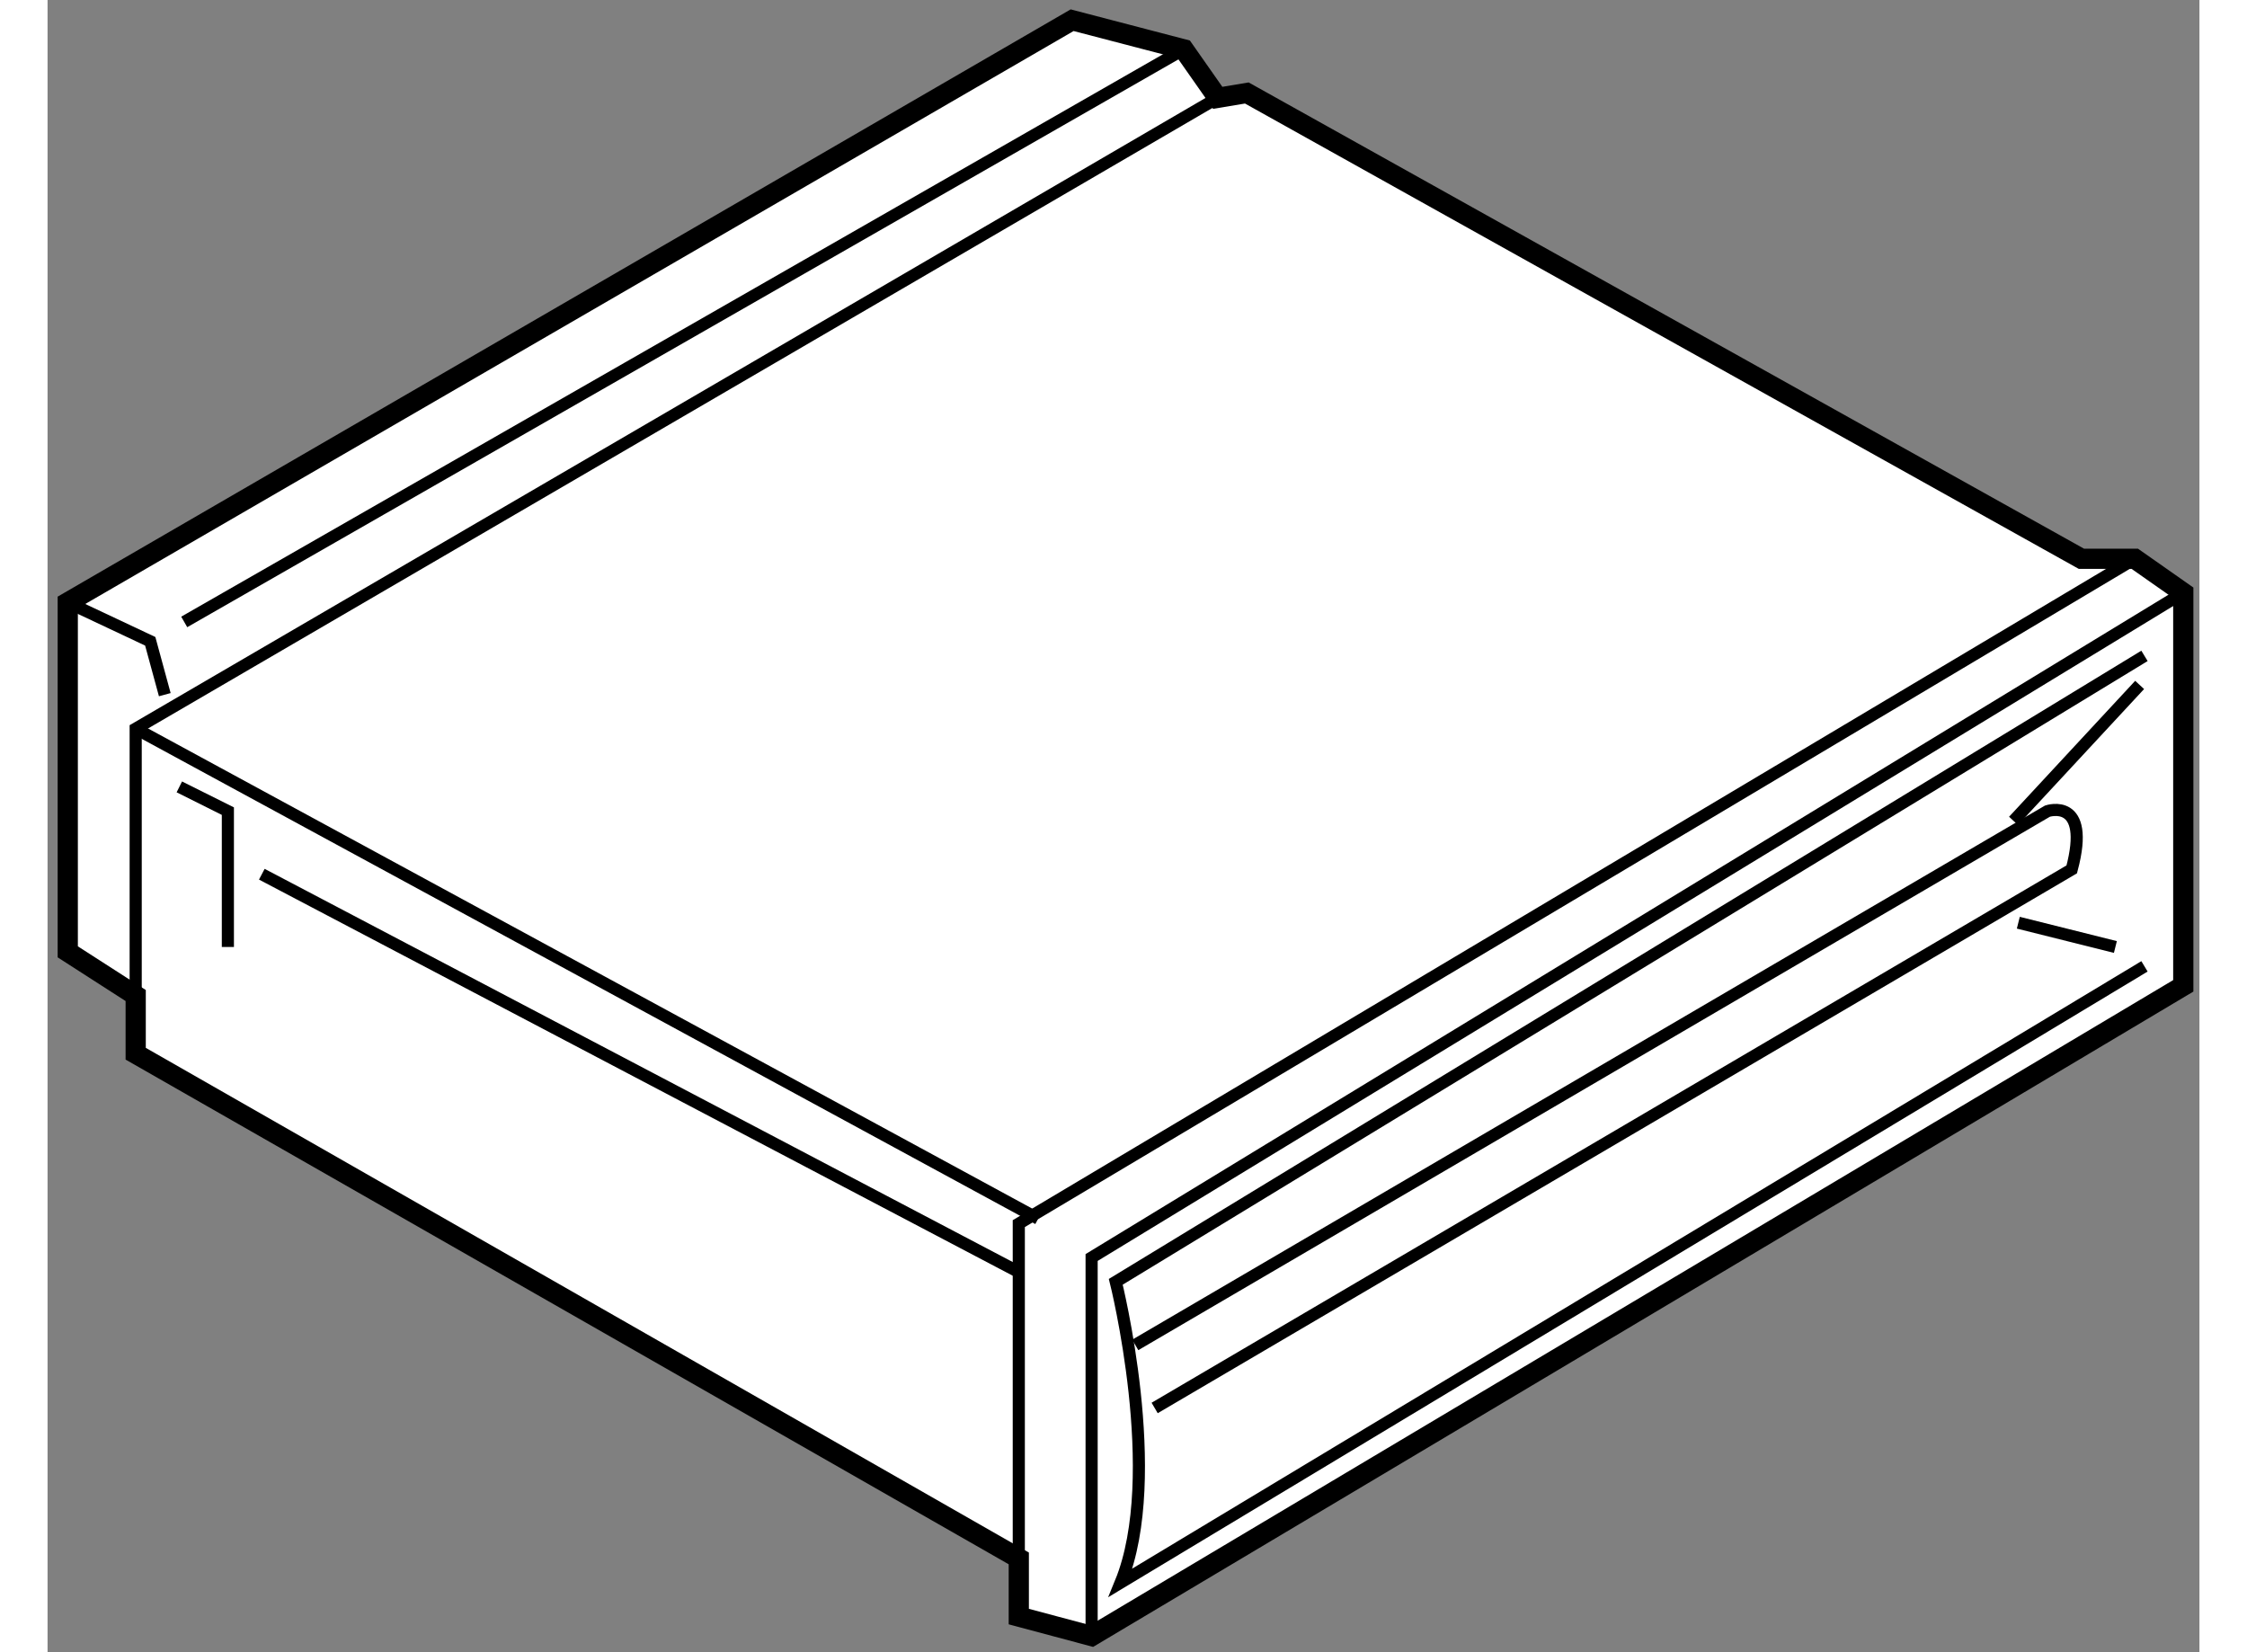
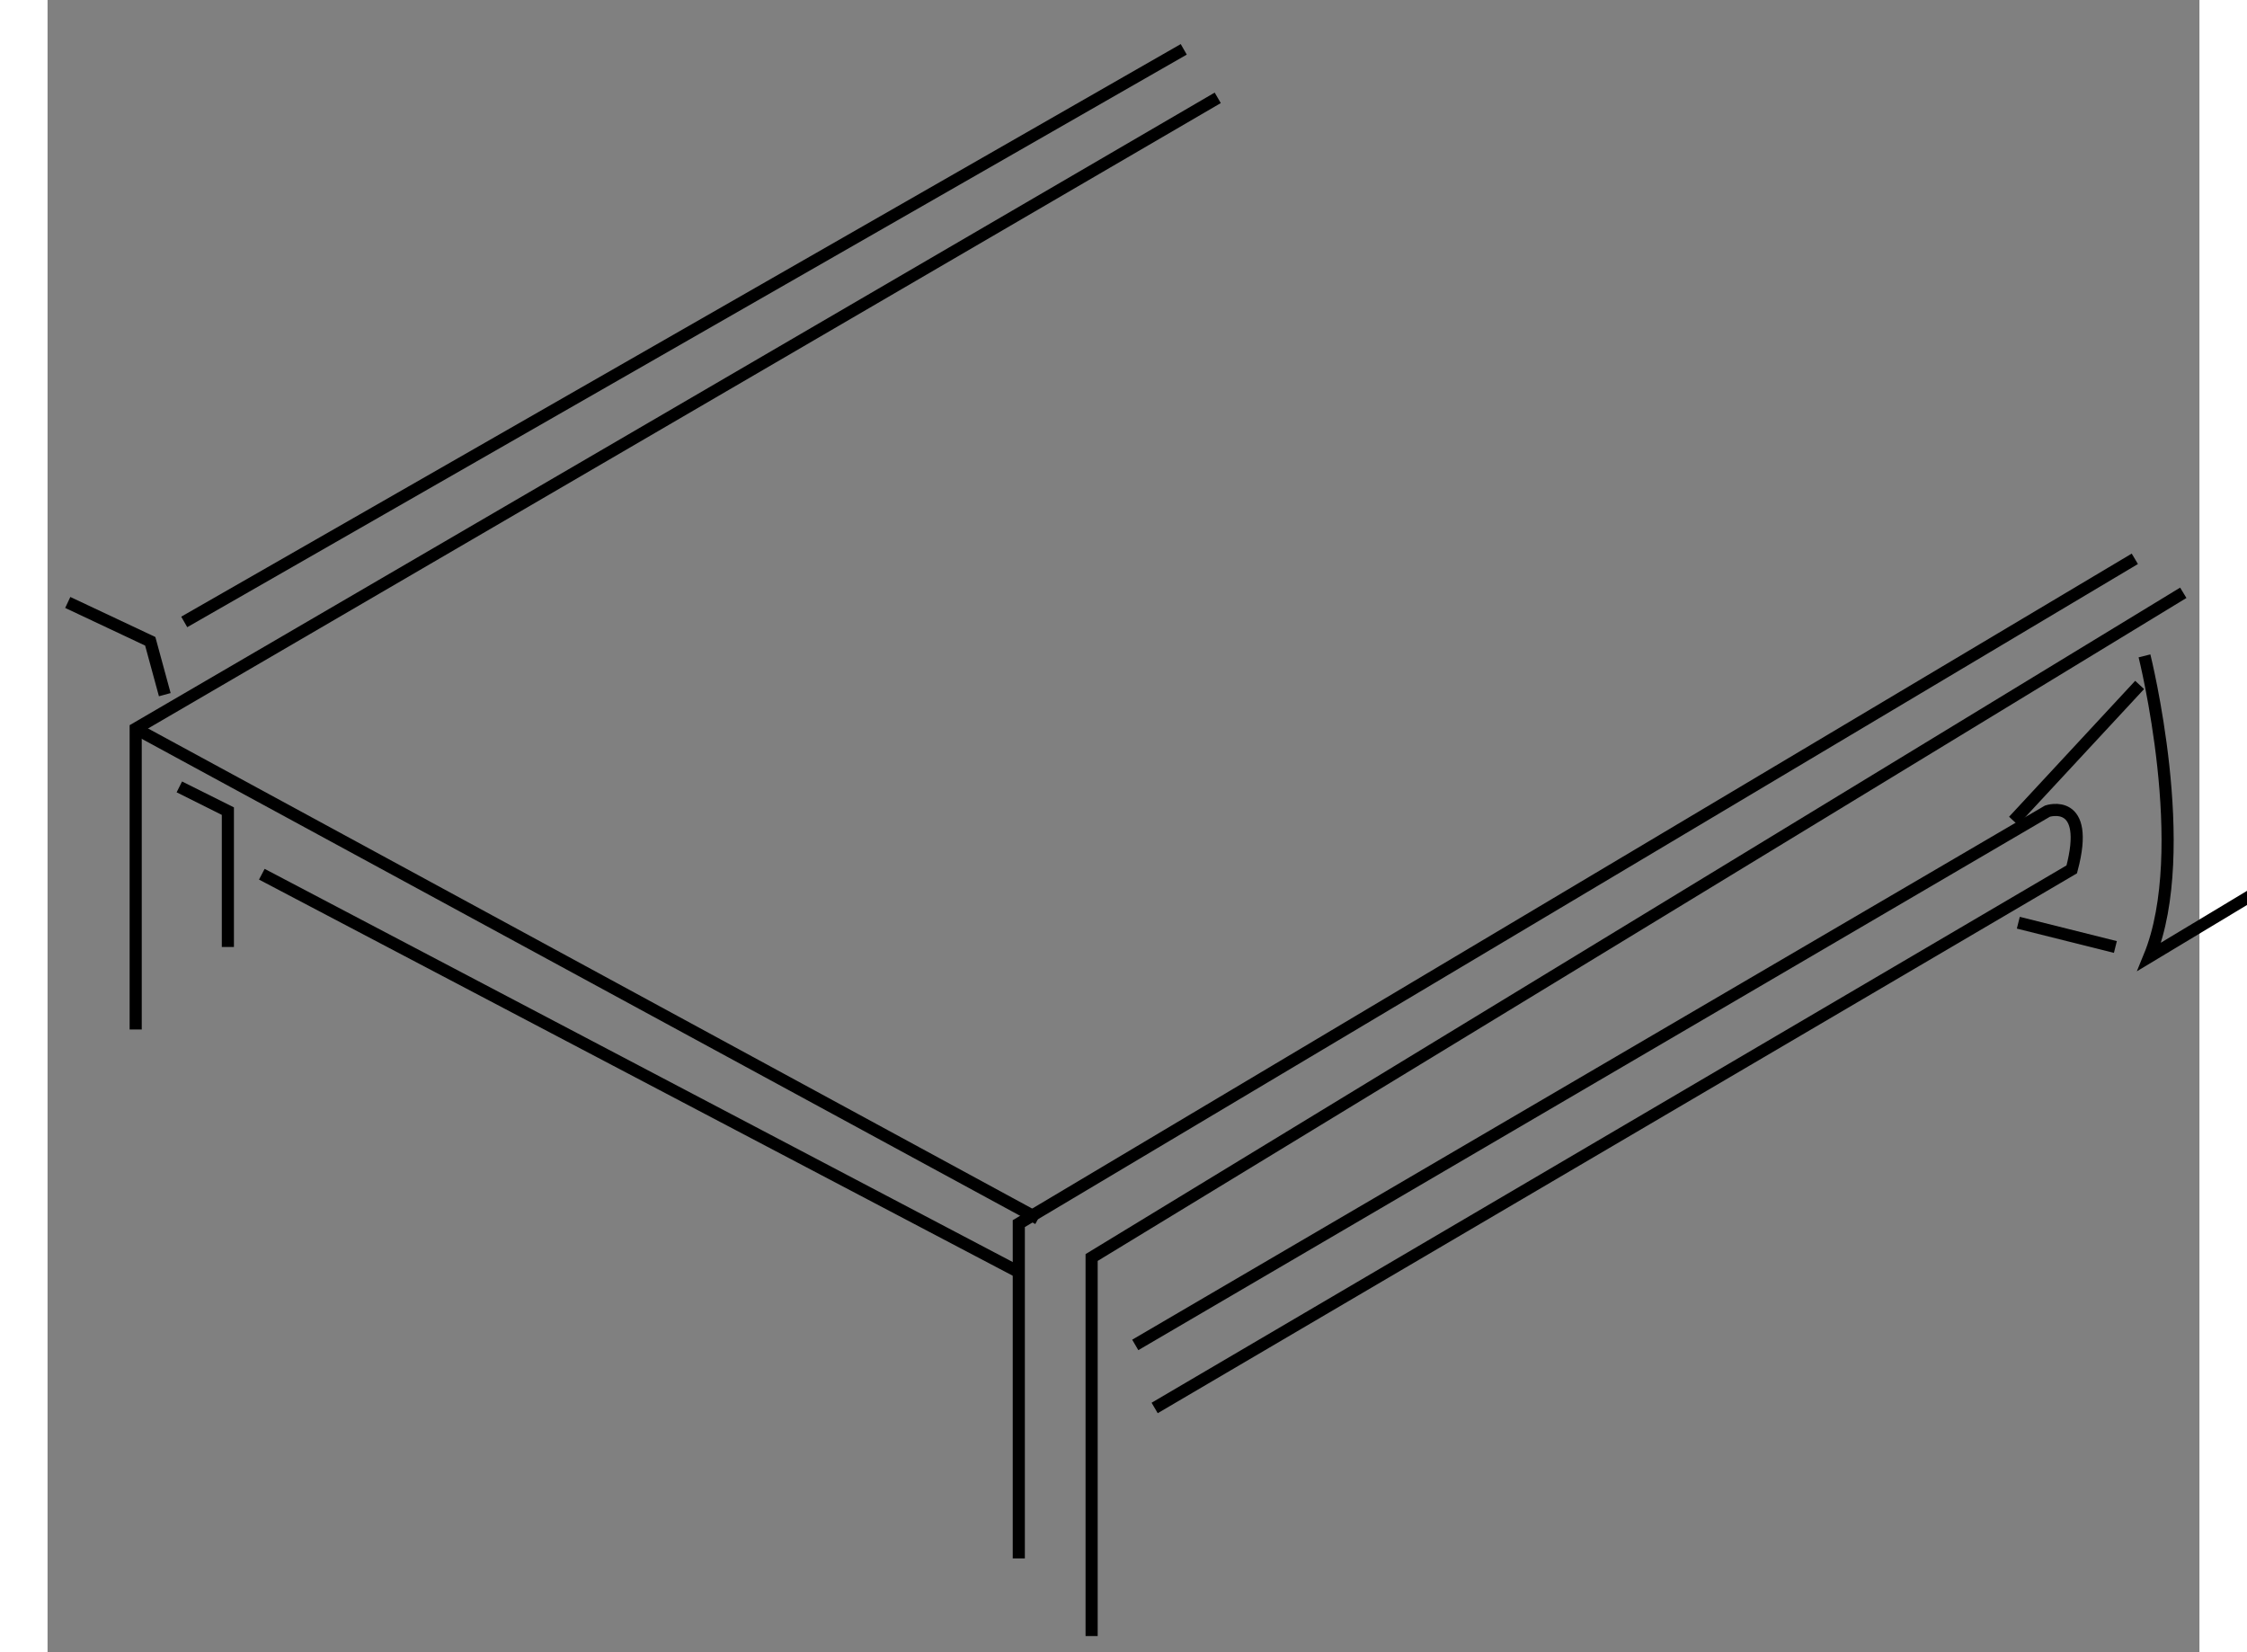
<svg xmlns="http://www.w3.org/2000/svg" version="1.1" x="0px" y="0px" width="244.8px" height="180px" viewBox="85.007 120.655 53.25 40.885" enable-background="new 0 0 244.8 180" xml:space="preserve">
  <rect x="85.007" y="120.655" width="53.25" height="40.885" fill="#808080" stroke="none" />
  <g>
-     <polygon fill="#FFFFFF" stroke="#000000" stroke-width="0.5" points="110.361,121.155 85.507,135.563 85.507,144.209     87.188,145.29 87.188,146.73 109.041,159.219 109.041,160.658 110.843,161.14 137.857,145.05 137.857,135.324 136.658,134.483     135.337,134.483 114.684,122.956 113.964,123.076 113.123,121.876   " />
    <polyline fill="none" stroke="#000000" stroke-width="0.3" points="113.964,123.076 87.188,138.686 87.188,146.13   " />
    <polyline fill="none" stroke="#000000" stroke-width="0.3" points="87.908,137.845 87.548,136.524 85.507,135.563   " />
    <line fill="none" stroke="#000000" stroke-width="0.3" x1="88.389" y1="136.045" x2="113.123" y2="121.876" />
    <line fill="none" stroke="#000000" stroke-width="0.3" x1="109.521" y1="150.813" x2="87.188" y2="138.686" />
    <polyline fill="none" stroke="#000000" stroke-width="0.3" points="109.041,159.219 109.041,150.934 136.658,134.483   " />
    <polyline fill="none" stroke="#000000" stroke-width="0.3" points="110.843,161.14 110.843,151.773 137.857,135.324   " />
-     <path fill="none" stroke="#000000" stroke-width="0.3" d="M136.897,136.885l-25.456,15.489c0,0,1.203,4.804,0.121,7.444    l25.335-15.25" />
+     <path fill="none" stroke="#000000" stroke-width="0.3" d="M136.897,136.885c0,0,1.203,4.804,0.121,7.444    l25.335-15.25" />
    <path fill="none" stroke="#000000" stroke-width="0.3" d="M111.923,153.936l22.573-13.209c0,0,1.082-0.361,0.601,1.441    l-22.694,13.328" />
    <line fill="none" stroke="#000000" stroke-width="0.3" x1="133.775" y1="143.488" x2="136.177" y2="144.089" />
    <line fill="none" stroke="#000000" stroke-width="0.3" x1="133.656" y1="140.968" x2="136.777" y2="137.604" />
    <polyline fill="none" stroke="#000000" stroke-width="0.3" points="88.268,140.127 89.469,140.727 89.469,144.089   " />
    <line fill="none" stroke="#000000" stroke-width="0.3" x1="90.309" y1="142.288" x2="109.041" y2="152.133" />
  </g>
</svg>